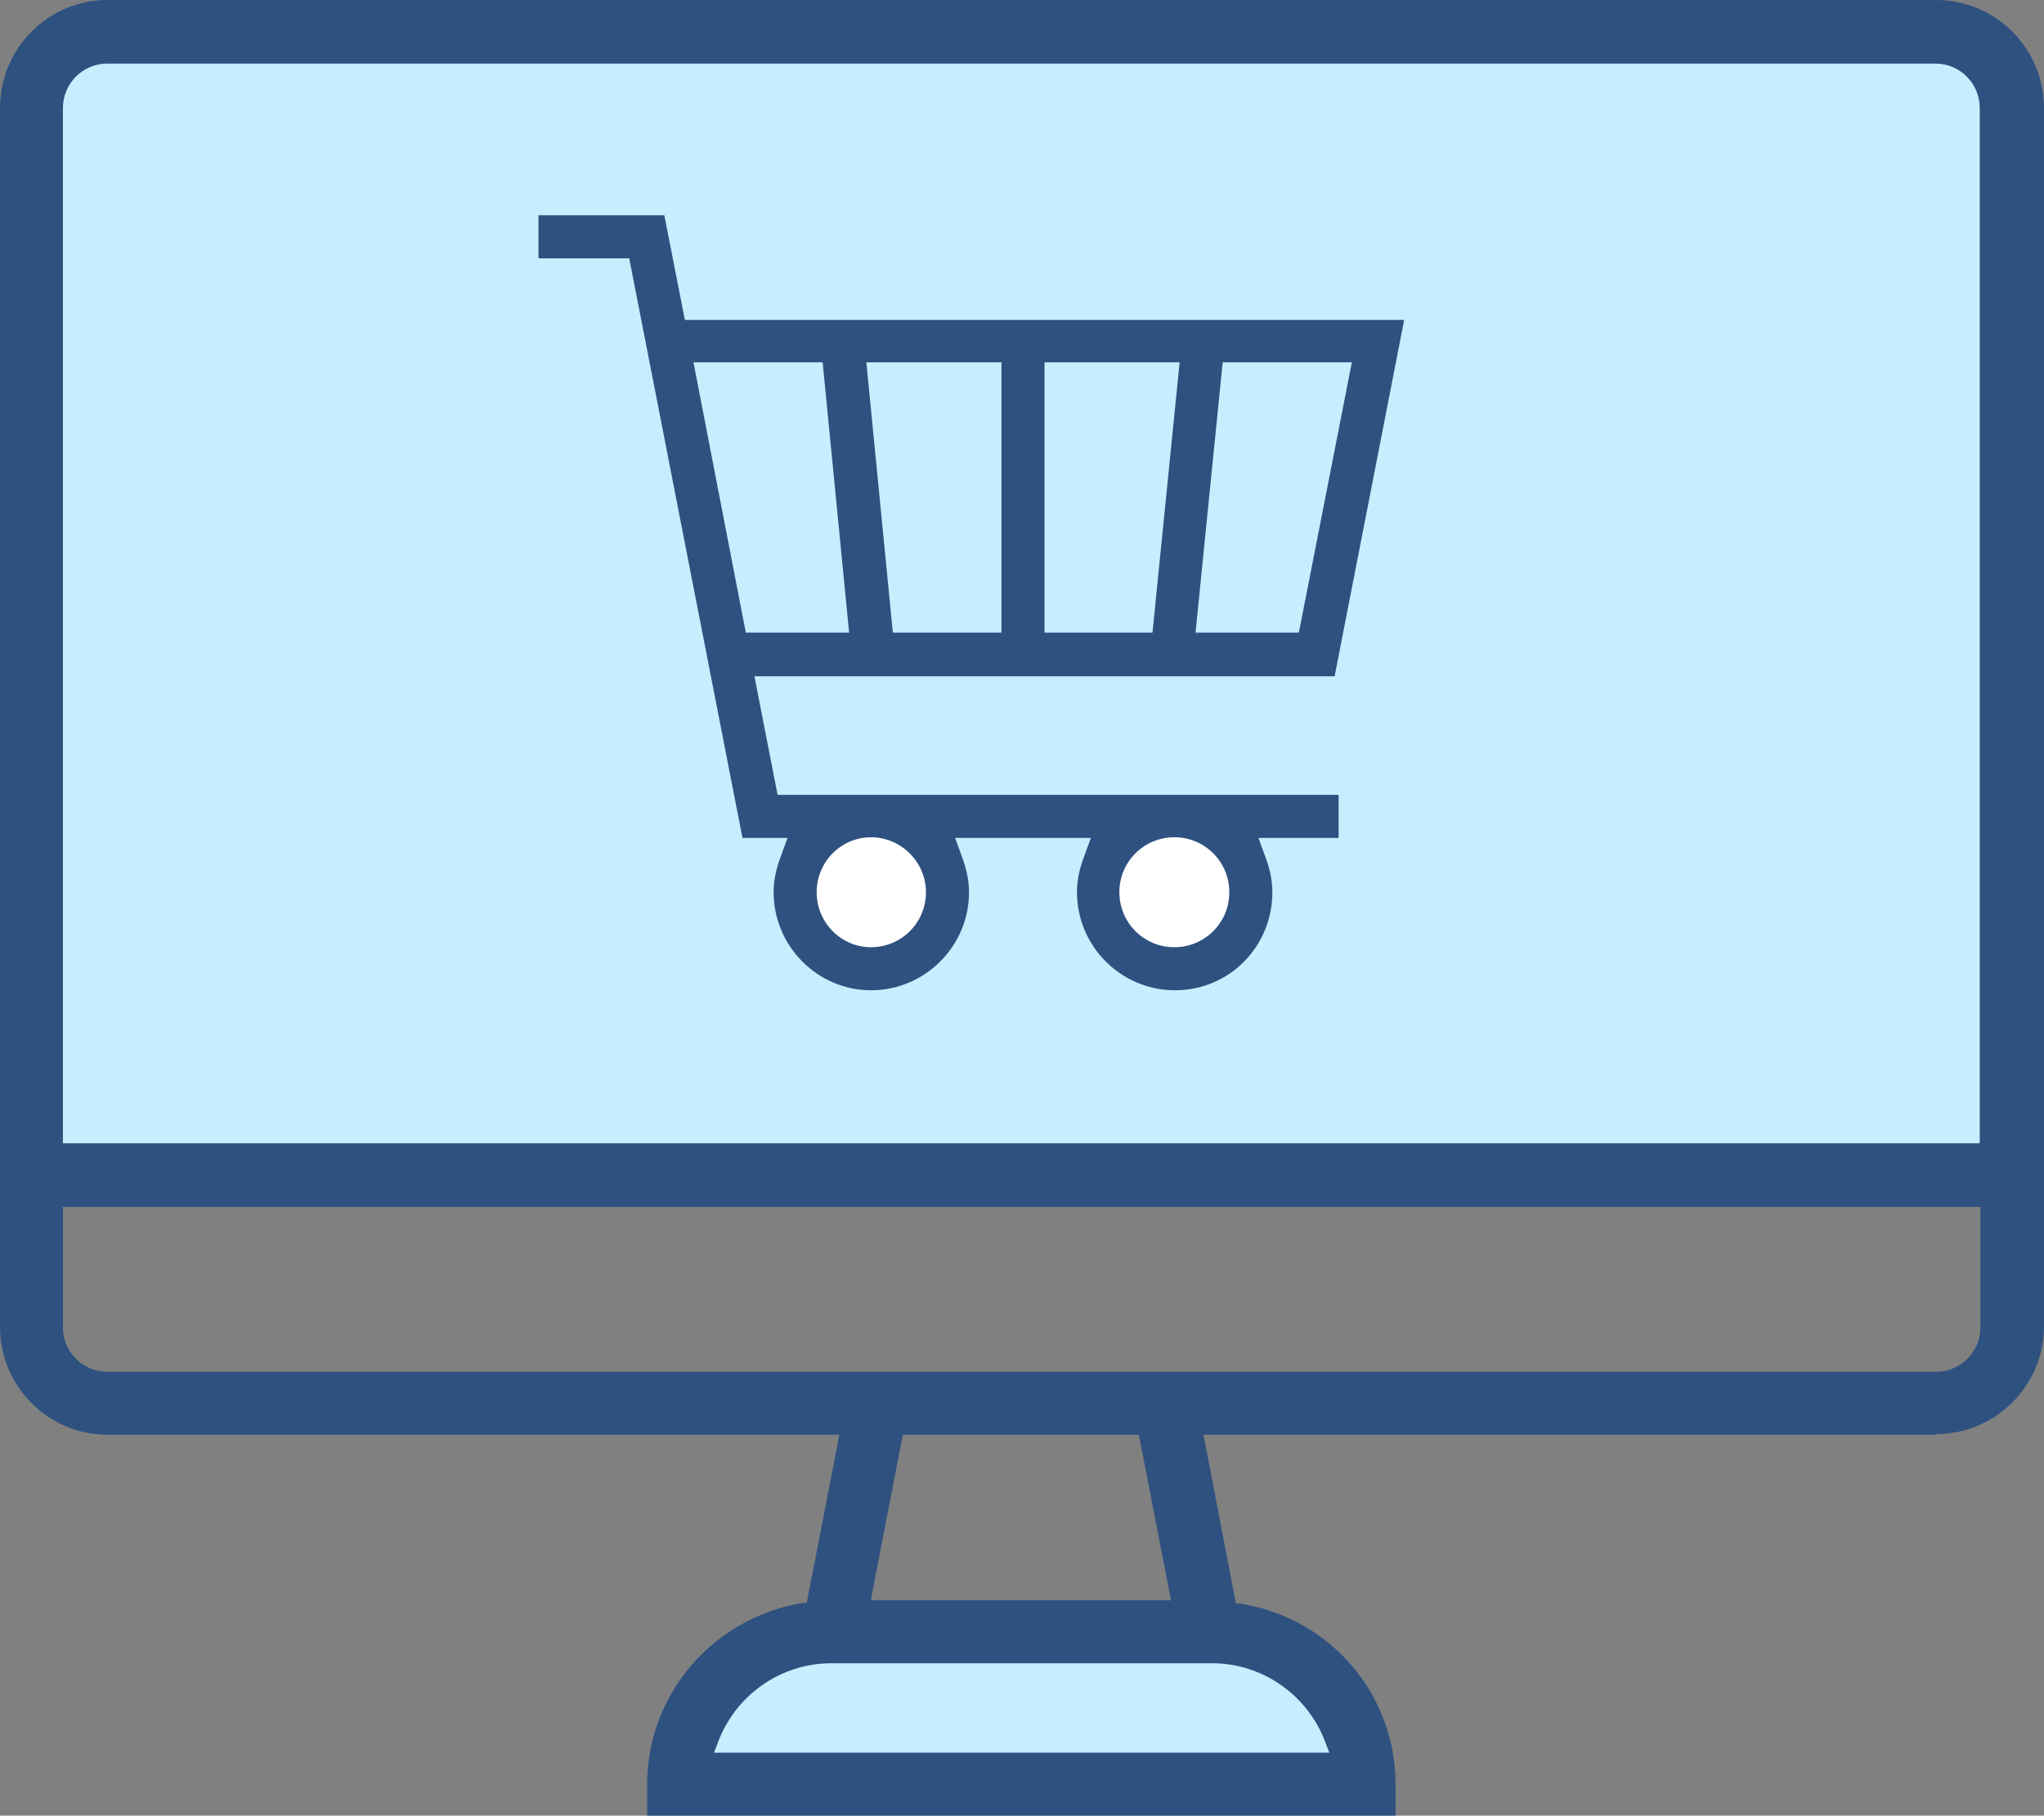
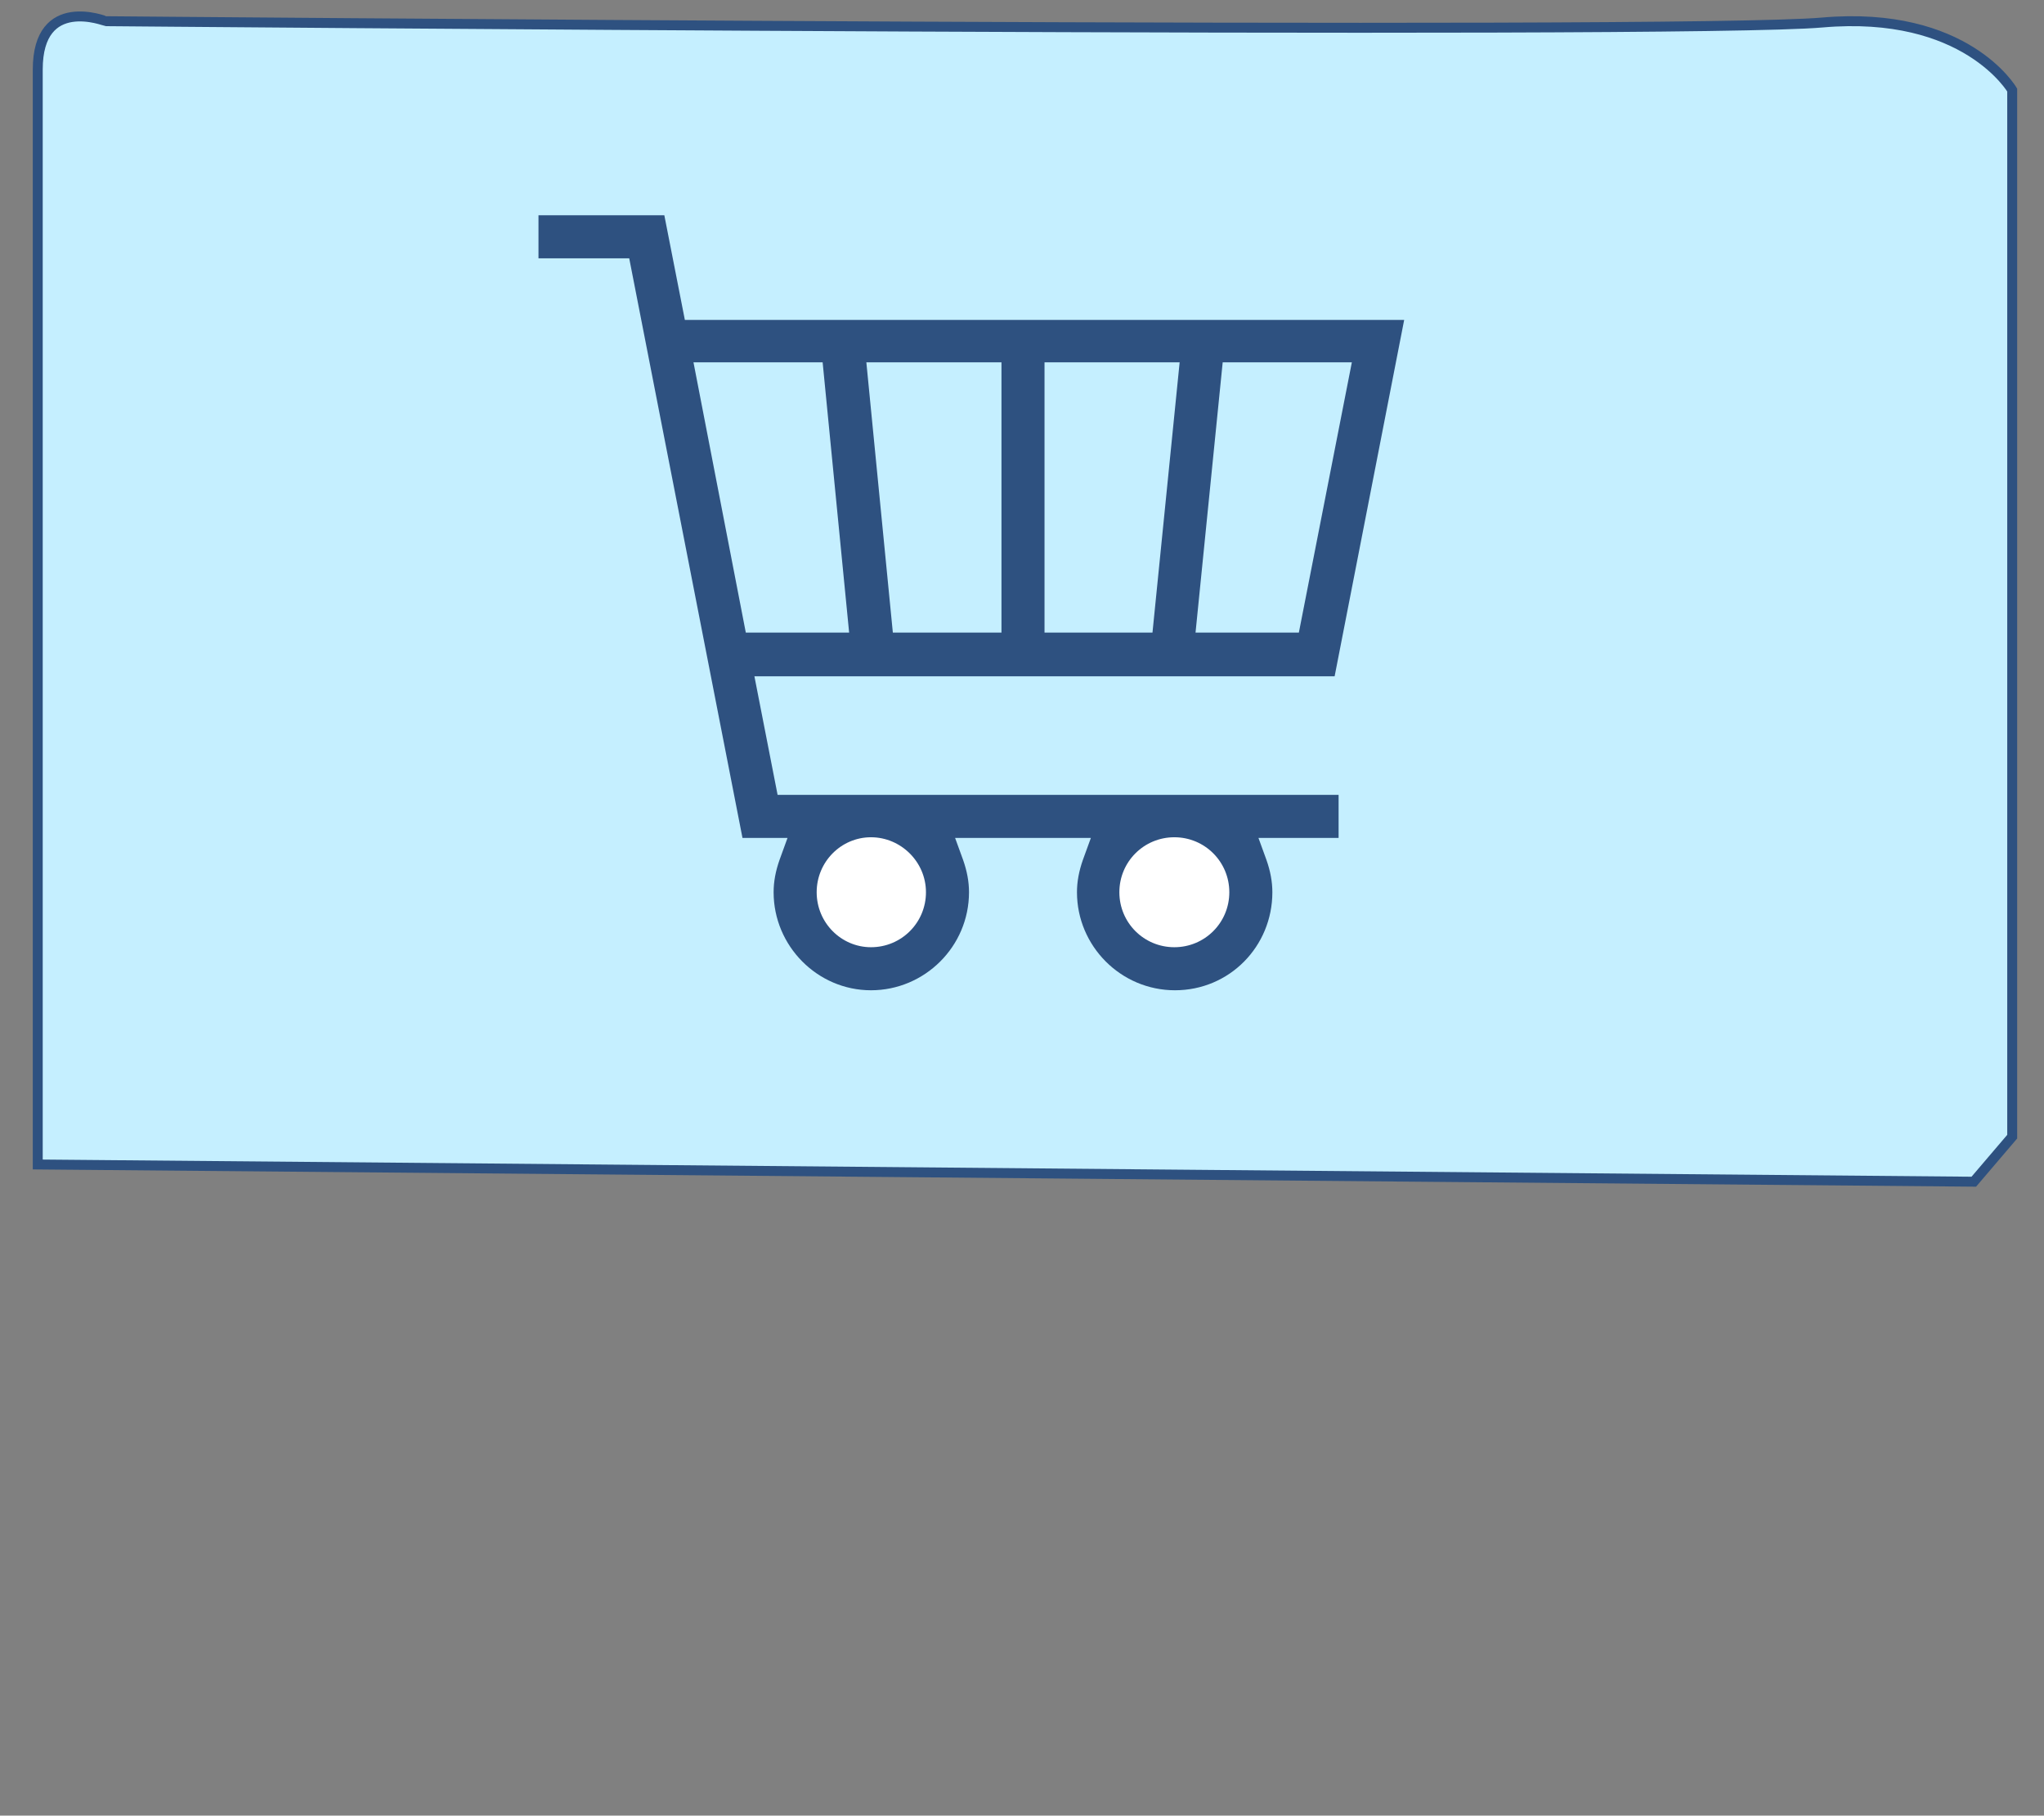
<svg xmlns="http://www.w3.org/2000/svg" id="Layer_2" data-name="Layer 2" viewBox="0 0 30.86 27.41">
  <rect x="0" y="0" width="30.86" height="27.41" fill="#808080" stroke="none" />
  <defs>
    <style>
      .cls-1 {
        fill: #fff;
      }

      .cls-2 {
        fill: #c5efff;
        stroke: #2e5180;
        stroke-miterlimit: 10;
        stroke-width: .15px;
      }

      .cls-3 {
        fill: #2e5180;
      }
    </style>
  </defs>
  <g id="Layer_2-2" data-name="Layer 2">
    <g>
      <path class="cls-2" d="m.57,1.05v16.53l29.23.26.58-.68V1.36s-.7-1.21-2.87-1.02-25.91-.02-25.91-.02C1.59.32.57-.09.57,1.05Z" />
      <g id="SvgjsG1079">
        <circle class="cls-1" cx="13.15" cy="13.48" r="1.15" />
        <circle class="cls-1" cx="17.73" cy="13.48" r="1.15" />
-         <path class="cls-2" d="m20.6,26.93h-10.35c0-1.27,1.03-2.3,2.3-2.3h5.75c1.27,0,2.3,1.03,2.3,2.3h0Z" />
-         <path class="cls-3" d="m29.23,21.65c.9,0,1.63-.73,1.63-1.63V1.63c0-.9-.73-1.63-1.63-1.63H1.62C.73,0,0,.73,0,1.63v18.4c0,.9.73,1.63,1.62,1.63h11.05l-.02.12-.47,2.42h-.07c-1.35.23-2.34,1.38-2.34,2.74v.48h11.3v-.48c0-1.36-.98-2.51-2.34-2.73h-.07s-.49-2.55-.49-2.55h11.05ZM.95,1.63c0-.37.3-.67.67-.67h27.6c.37,0,.67.3.67.67v15.63H.95V1.63Zm.67,19.08c-.37,0-.67-.3-.67-.67v-1.82h28.95v1.82c0,.37-.3.67-.67.67H1.62Zm16.07,3.45h-4.54l.02-.12.46-2.38h3.56l.02.08.47,2.42Zm.61.95c.77,0,1.46.49,1.72,1.22l.05.13h-9.29l.05-.13c.26-.73.95-1.22,1.72-1.22h5.75Z" />
        <path class="cls-3" d="m20.21,12h-8.47l-.35-1.79h8.76l1.05-5.38h-10.86l-.31-1.58h-1.9v.65h1.37l1.71,8.75h.68l-.12.33c-.06.17-.09.33-.09.49,0,.81.66,1.48,1.47,1.48s1.48-.66,1.48-1.48c0-.16-.03-.32-.09-.49l-.12-.33h2.05l-.12.33c-.06.17-.09.33-.09.49,0,.81.66,1.48,1.48,1.48s1.47-.66,1.47-1.48c0-.16-.03-.32-.09-.49l-.12-.33h1.21v-.65Zm-1.75-6.53h1.95l-.8,4.08h-1.56l.41-4.08Zm-2.69,0h2.04l-.41,4.08h-1.63v-4.08Zm-.65,0v4.08h-1.64l-.4-4.08h2.04Zm-4.65,0h1.95l.4,4.08h-1.56l-.79-4.08Zm2.68,8.83c-.45,0-.82-.37-.82-.83s.37-.83.82-.83.83.37.83.83-.37.83-.83.83Zm4.58,0c-.46,0-.83-.37-.83-.83s.37-.83.83-.83.83.37.83.83-.37.83-.83.83Z" />
      </g>
    </g>
  </g>
</svg>